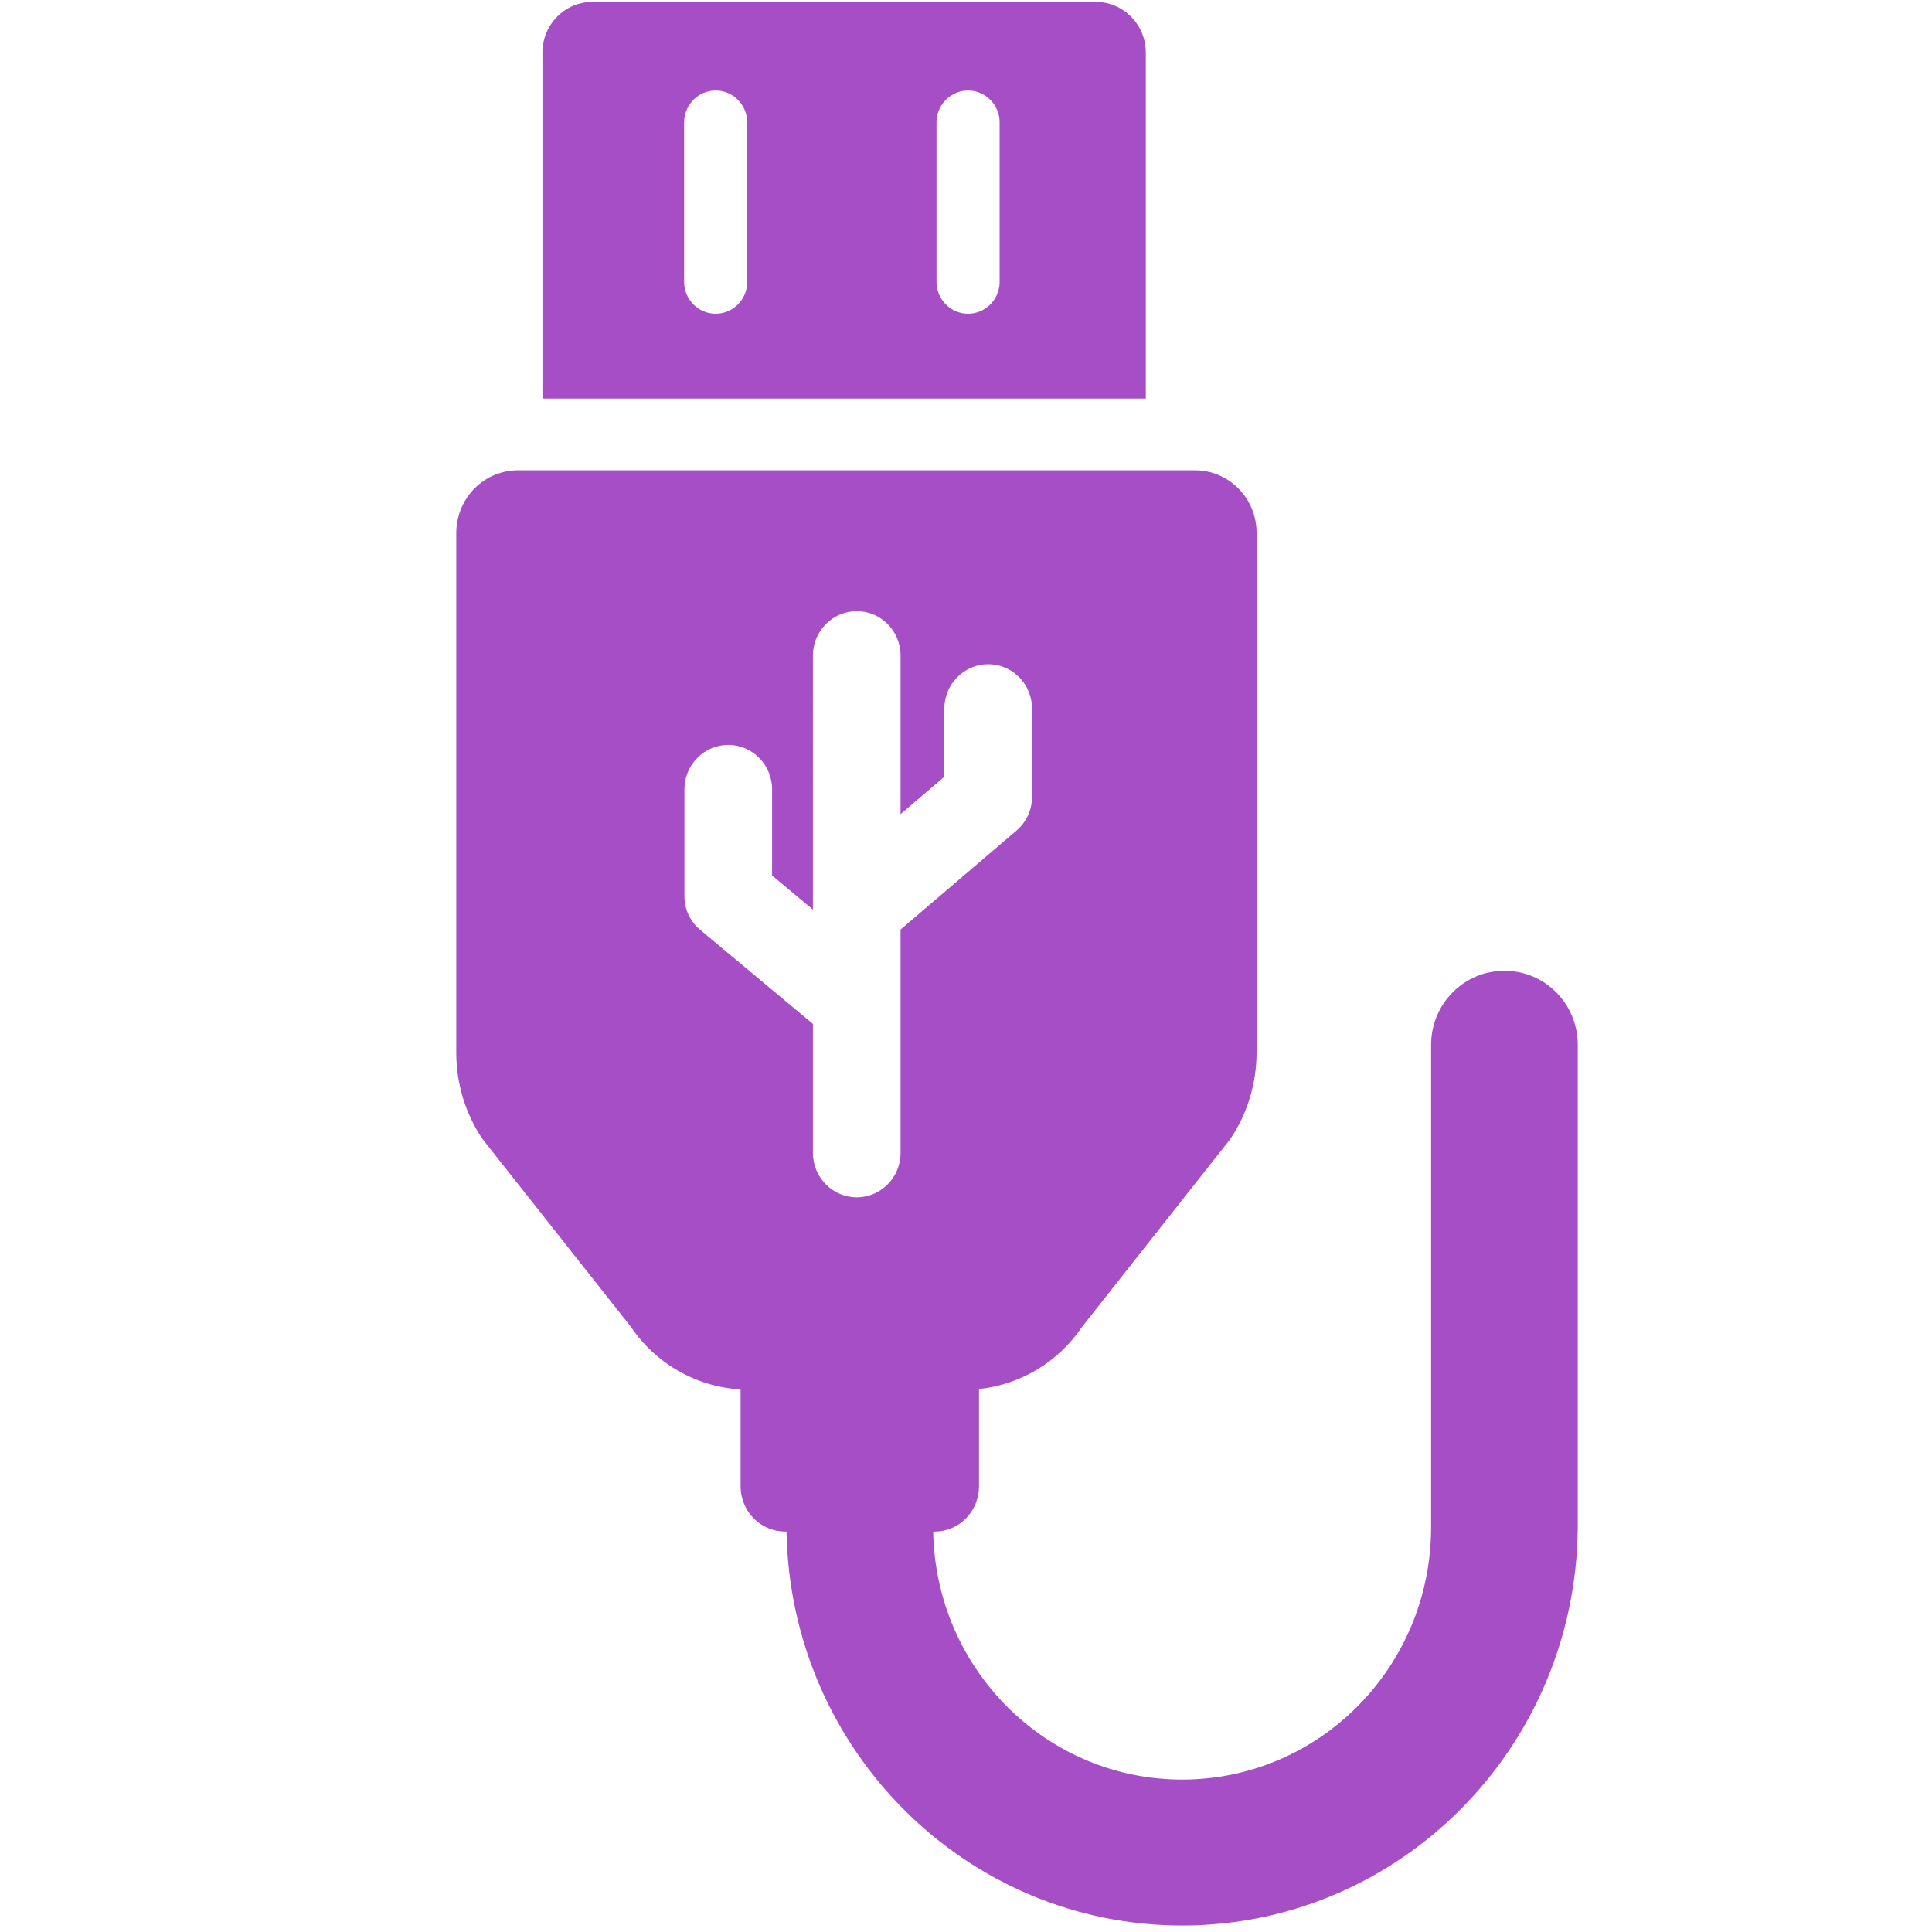
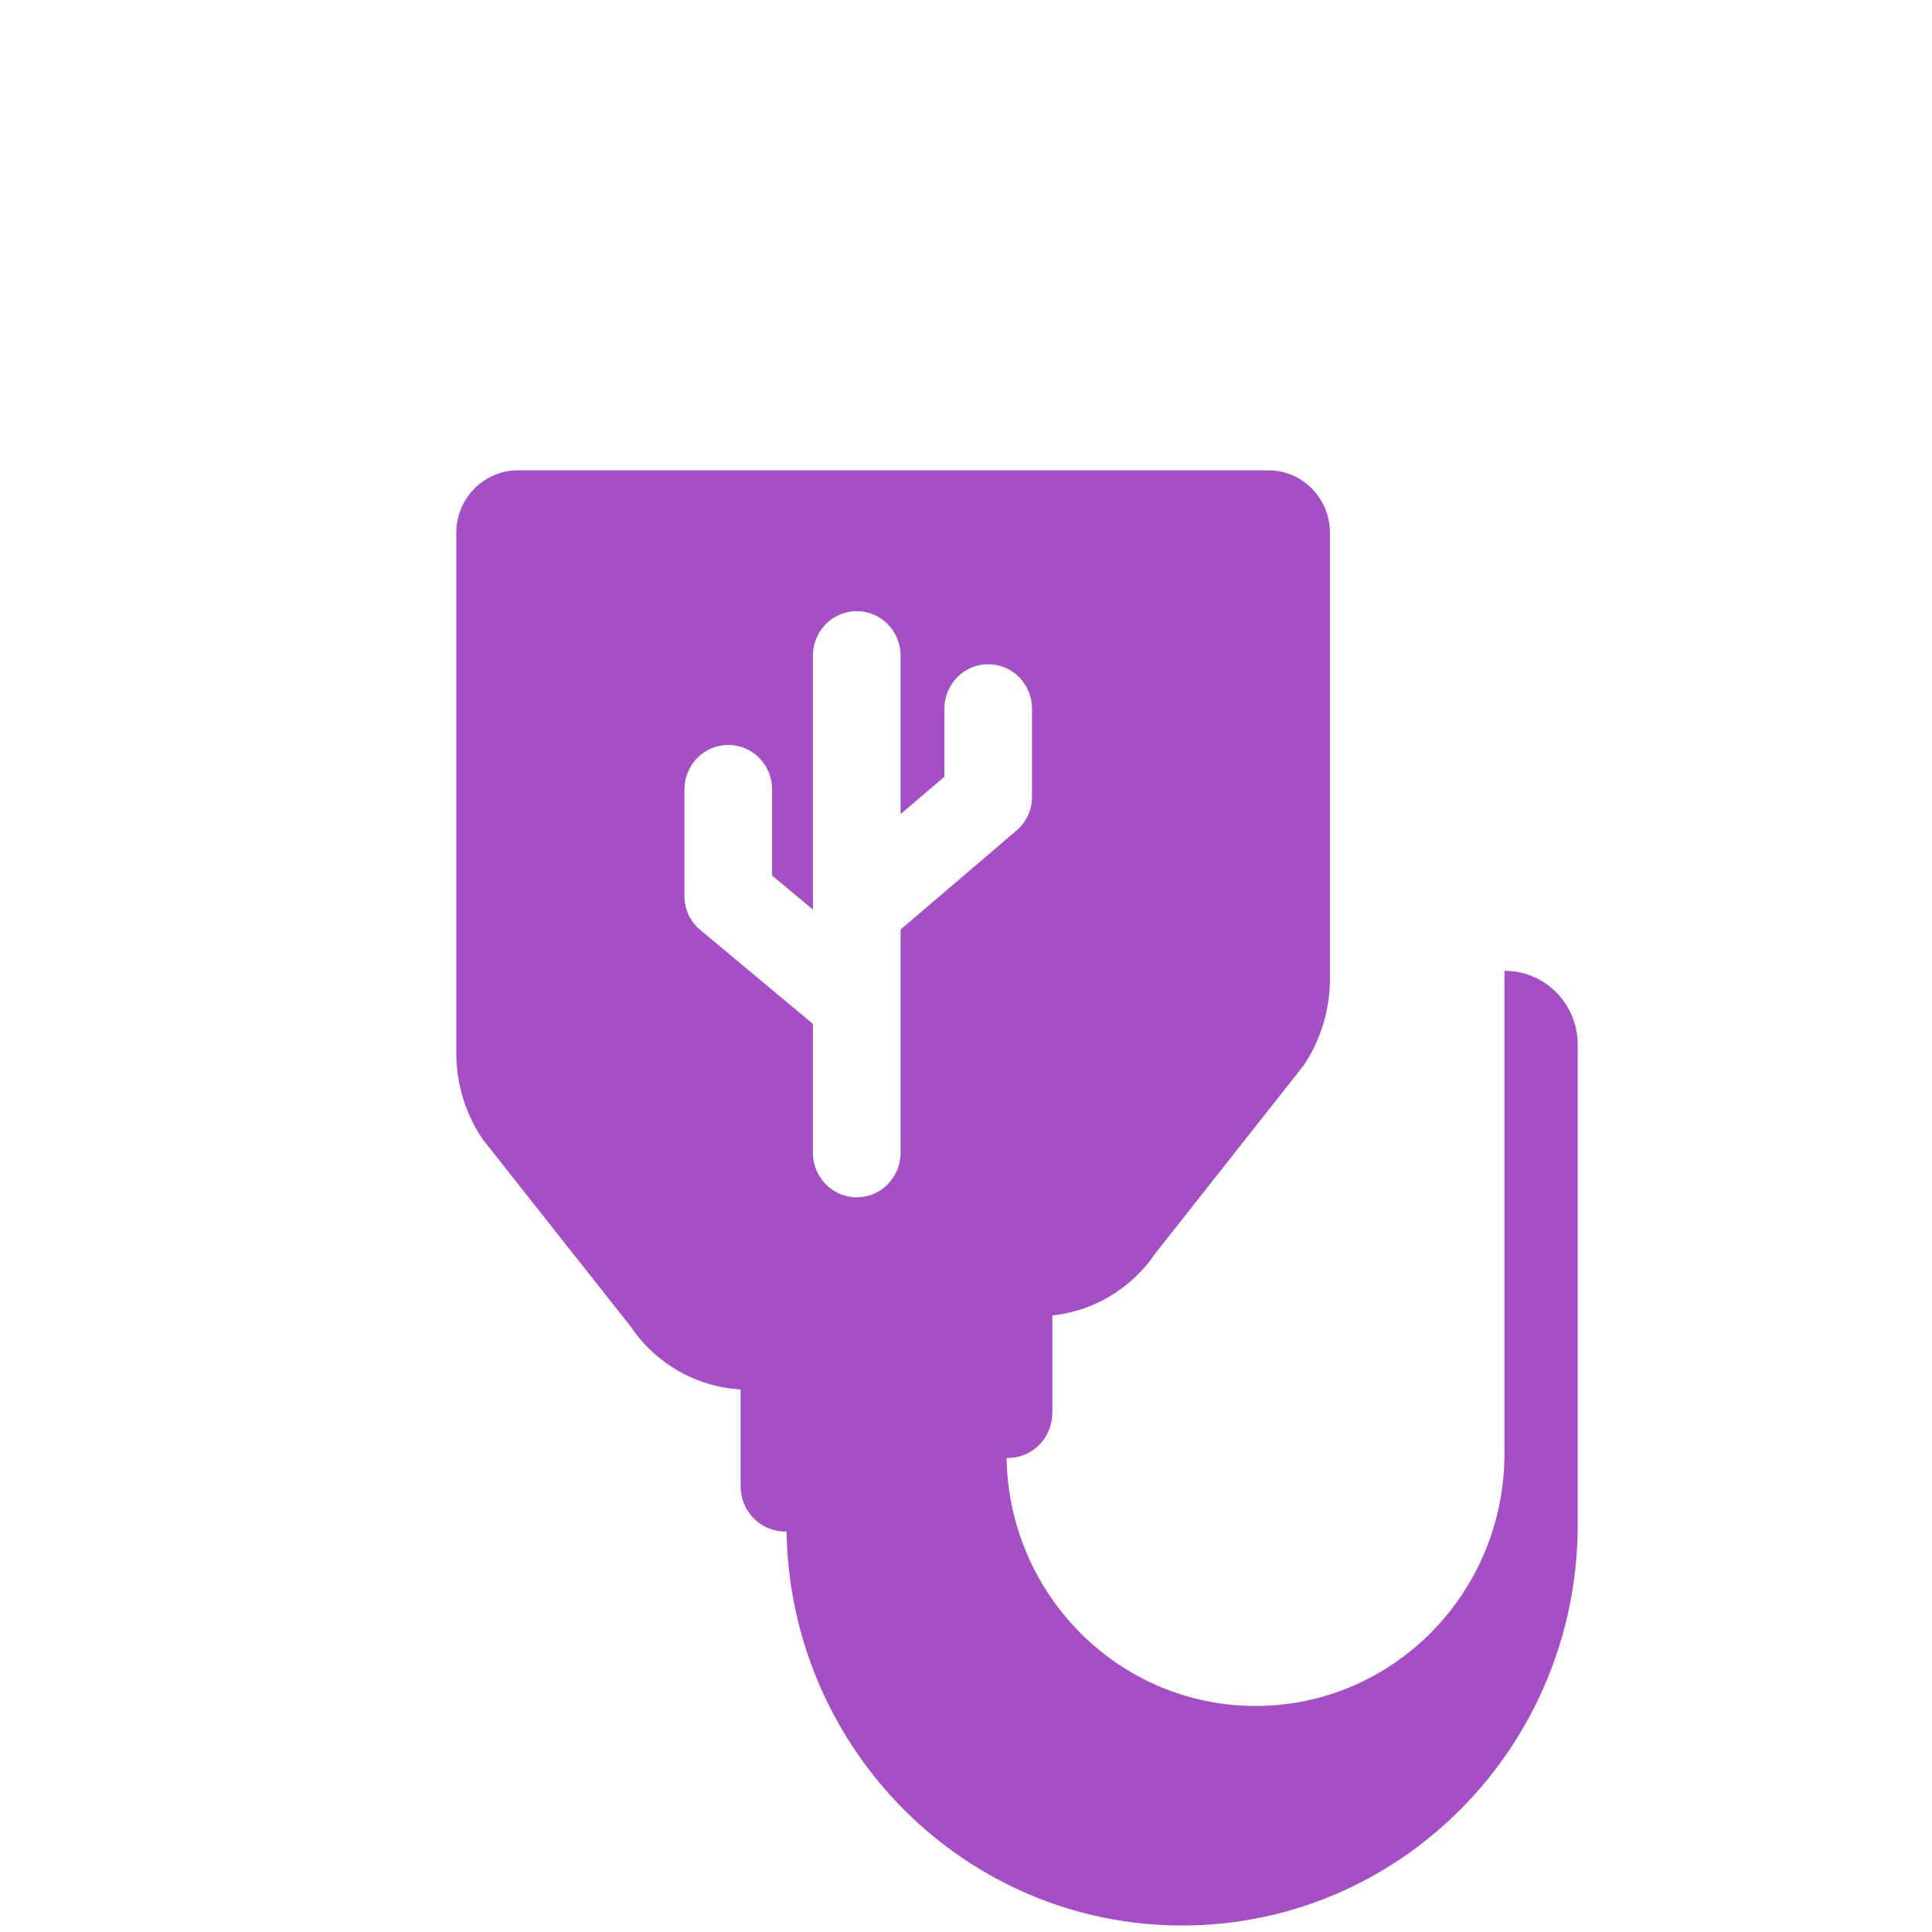
<svg xmlns="http://www.w3.org/2000/svg" version="1.1" id="图层_1" x="0px" y="0px" viewBox="0 0 300 300" style="enable-background:new 0 0 300 300;" xml:space="preserve">
  <style type="text/css">
	.st0{fill:#A64EC6;}
</style>
  <g>
-     <path class="st0" d="M177.92,8.15c-0.01-4.34-3.48-7.86-7.76-7.86H92.01c-2.06,0-4.04,0.82-5.5,2.3c-1.46,1.47-2.28,3.48-2.28,5.56   v53.74h93.69V8.15z M116.03,43.93c-0.1,2.67-2.26,4.79-4.9,4.79c-2.64,0-4.8-2.12-4.9-4.79V18.84c0.1-2.67,2.26-4.79,4.9-4.79   c2.64,0,4.8,2.12,4.9,4.79V43.93z M155.22,43.93c-0.1,2.67-2.26,4.79-4.9,4.79c-2.64,0-4.8-2.12-4.9-4.79V18.84   c0.1-2.67,2.26-4.79,4.9-4.79c2.64,0,4.8,2.12,4.9,4.79V43.93z M155.22,43.93" />
-     <path class="st0" d="M233.61,150.75c-6.26-0.03-11.35,5.09-11.39,11.43v75.2c-0.13,21.47-17.26,38.83-38.44,38.95   c-21.17,0.12-38.5-17.04-38.87-38.5h0.15c1.84,0.01,3.6-0.72,4.91-2.03c1.3-1.31,2.04-3.1,2.05-4.96v-15.15   c6.49-0.69,12.35-4.23,16.03-9.69l23-29.14c2.65-3.95,4.06-8.61,4.07-13.38V82.68c-0.01-2.57-1.03-5.03-2.83-6.84   c-1.8-1.81-4.24-2.82-6.77-2.81H80.47c-2.54-0.01-4.98,1-6.78,2.81c-1.8,1.81-2.82,4.27-2.84,6.85v80.81   c0,4.77,1.42,9.43,4.08,13.38L97.94,206c3.89,5.75,10.19,9.36,17.06,9.75v15.08c0.01,1.86,0.75,3.65,2.05,4.96   c1.31,1.31,3.07,2.04,4.91,2.03h0.17c0.6,34.05,28.06,61.29,61.65,61.17c33.59-0.12,60.85-27.57,61.21-61.62v-75.21   C244.96,155.83,239.86,150.72,233.61,150.75L233.61,150.75z M139.84,144.34v34.68c0,3.81-3.05,6.9-6.8,6.9   c-3.76,0-6.8-3.09-6.81-6.9v-20.03l-17.48-14.58c-1.56-1.28-2.47-3.2-2.47-5.24v-16.6c0-3.81,3.05-6.9,6.8-6.9   c3.76,0,6.81,3.09,6.81,6.9v13.38l6.34,5.29V101.8c0-3.81,3.05-6.9,6.81-6.9c3.76,0,6.8,3.09,6.8,6.9v24.62l6.8-5.81v-10.57   c0-3.81,3.05-6.9,6.81-6.9c3.76,0,6.8,3.09,6.8,6.9v13.72c0,2.01-0.88,3.91-2.4,5.2L139.84,144.34z M139.84,144.34" />
+     <path class="st0" d="M233.61,150.75v75.2c-0.13,21.47-17.26,38.83-38.44,38.95   c-21.17,0.12-38.5-17.04-38.87-38.5h0.15c1.84,0.01,3.6-0.72,4.91-2.03c1.3-1.31,2.04-3.1,2.05-4.96v-15.15   c6.49-0.69,12.35-4.23,16.03-9.69l23-29.14c2.65-3.95,4.06-8.61,4.07-13.38V82.68c-0.01-2.57-1.03-5.03-2.83-6.84   c-1.8-1.81-4.24-2.82-6.77-2.81H80.47c-2.54-0.01-4.98,1-6.78,2.81c-1.8,1.81-2.82,4.27-2.84,6.85v80.81   c0,4.77,1.42,9.43,4.08,13.38L97.94,206c3.89,5.75,10.19,9.36,17.06,9.75v15.08c0.01,1.86,0.75,3.65,2.05,4.96   c1.31,1.31,3.07,2.04,4.91,2.03h0.17c0.6,34.05,28.06,61.29,61.65,61.17c33.59-0.12,60.85-27.57,61.21-61.62v-75.21   C244.96,155.83,239.86,150.72,233.61,150.75L233.61,150.75z M139.84,144.34v34.68c0,3.81-3.05,6.9-6.8,6.9   c-3.76,0-6.8-3.09-6.81-6.9v-20.03l-17.48-14.58c-1.56-1.28-2.47-3.2-2.47-5.24v-16.6c0-3.81,3.05-6.9,6.8-6.9   c3.76,0,6.81,3.09,6.81,6.9v13.38l6.34,5.29V101.8c0-3.81,3.05-6.9,6.81-6.9c3.76,0,6.8,3.09,6.8,6.9v24.62l6.8-5.81v-10.57   c0-3.81,3.05-6.9,6.81-6.9c3.76,0,6.8,3.09,6.8,6.9v13.72c0,2.01-0.88,3.91-2.4,5.2L139.84,144.34z M139.84,144.34" />
  </g>
</svg>